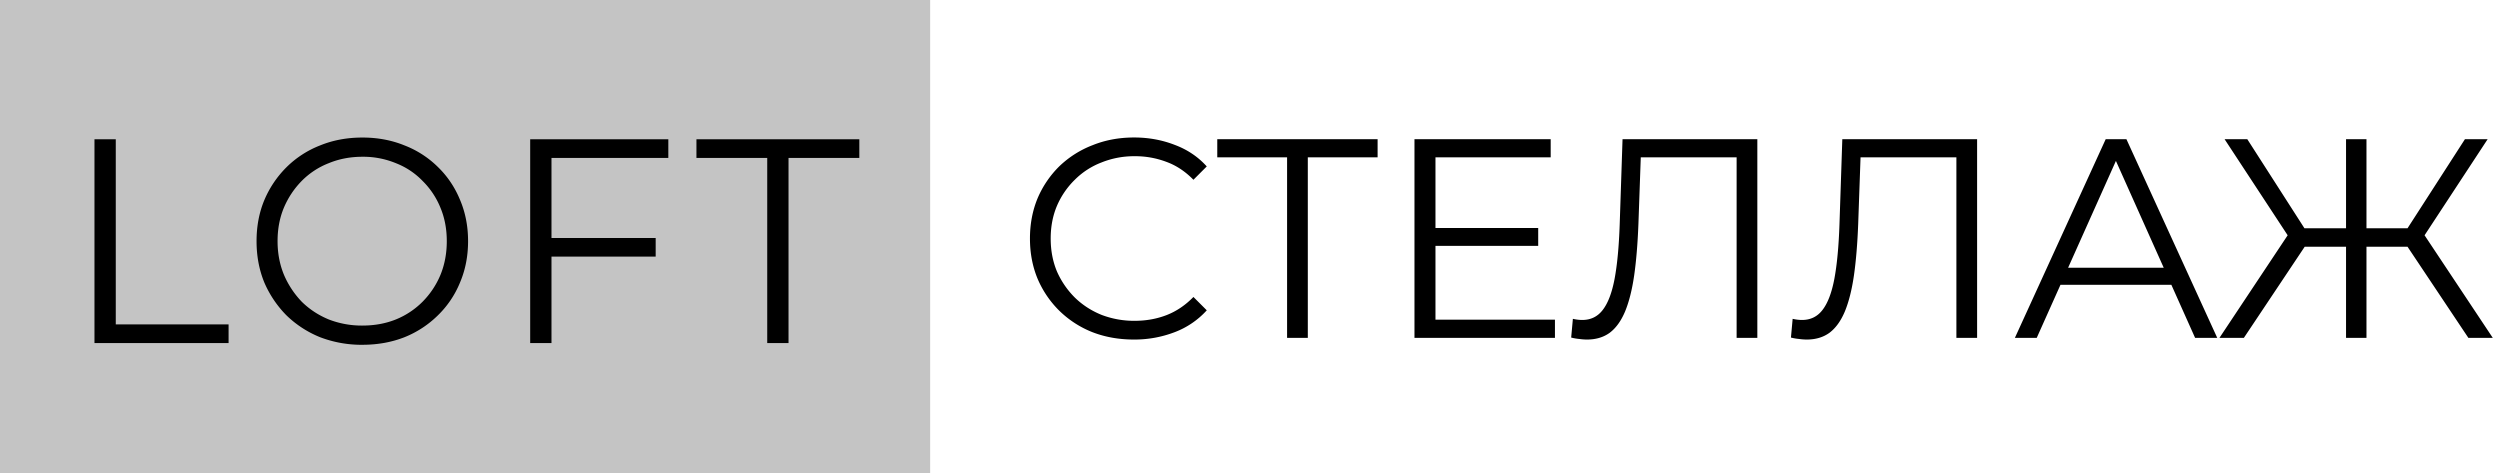
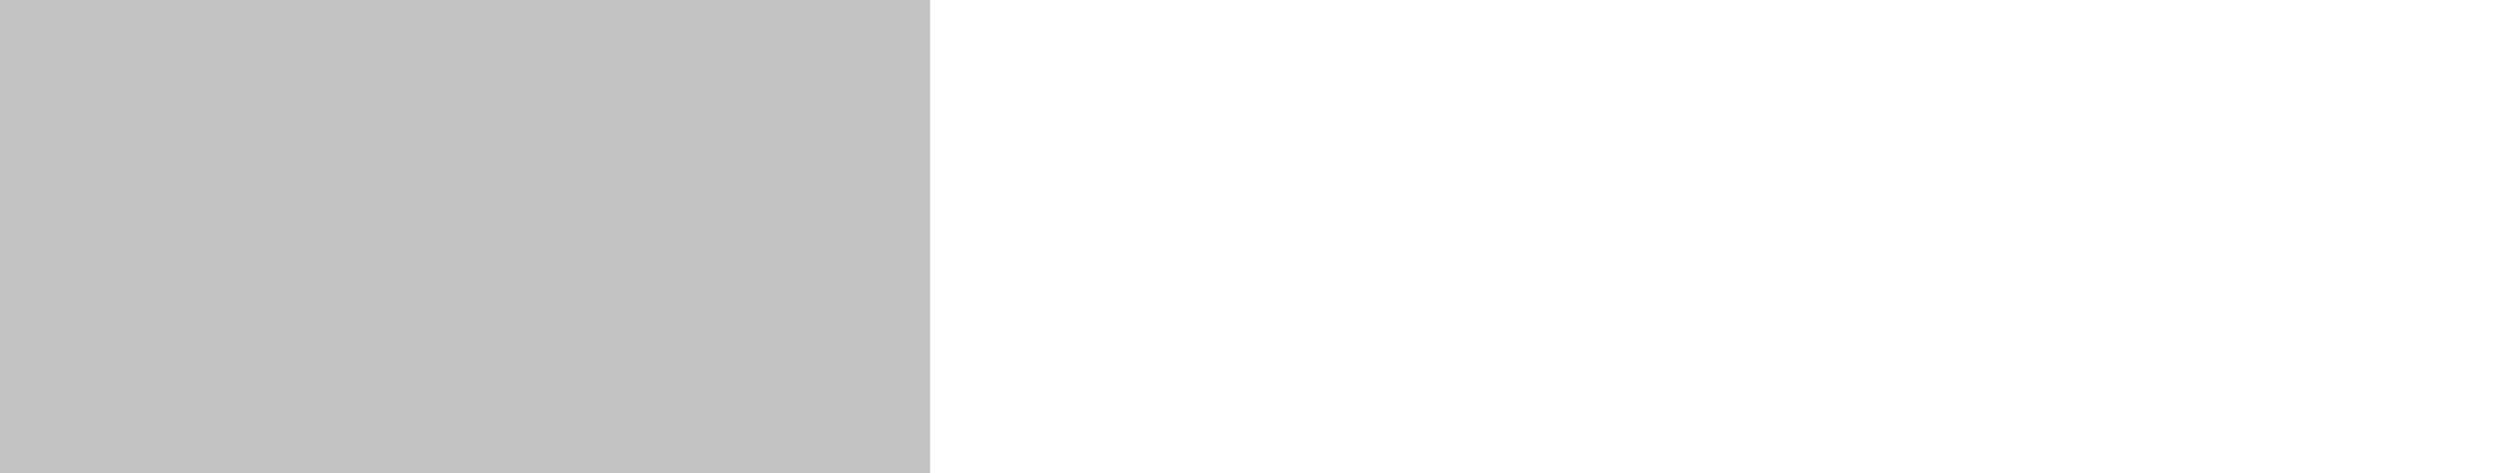
<svg xmlns="http://www.w3.org/2000/svg" width="185" height="35" fill="none">
  <g clip-path="url(#a)">
    <path d="M68.831 0H0v35h68.831V0Z" fill="#C4C4C4" />
-     <path d="M6.991 25.385V10.308h1.576v13.698h8.348v1.38H6.991Zm19.83.13a8.618 8.618 0 0 1-3.13-.56 7.719 7.719 0 0 1-2.491-1.617 7.877 7.877 0 0 1-1.64-2.433c-.383-.934-.575-1.953-.575-3.059 0-1.105.192-2.118.575-3.037.382-.91.94-1.737 1.64-2.434a7.274 7.274 0 0 1 2.491-1.615c.951-.388 1.995-.582 3.13-.582 1.122 0 2.159.194 3.11.582a7.207 7.207 0 0 1 2.47 1.594c.71.69 1.257 1.5 1.64 2.434.398.933.596 1.953.596 3.058 0 1.106-.199 2.125-.596 3.06a7.126 7.126 0 0 1-1.64 2.432 7.475 7.475 0 0 1-2.47 1.616c-.951.373-1.988.56-3.11.56Zm0-1.423c.895 0 1.719-.15 2.471-.452a5.922 5.922 0 0 0 1.98-1.314 6.19 6.19 0 0 0 1.32-1.98c.313-.762.47-1.595.47-2.5 0-.904-.157-1.73-.47-2.477a5.89 5.89 0 0 0-1.32-1.98 5.522 5.522 0 0 0-1.98-1.315 6.32 6.32 0 0 0-2.47-.474c-.895 0-1.725.158-2.492.474a5.733 5.733 0 0 0-2.002 1.314 6.342 6.342 0 0 0-1.32 1.981c-.312.747-.468 1.573-.468 2.477 0 .89.156 1.716.468 2.477a6.614 6.614 0 0 0 1.32 2.003c.568.56 1.236.998 2.002 1.314.795.307 1.64.46 2.492.452h-.001ZM40.64 17.61h7.88v1.38h-7.88v-1.38Zm.17 7.776h-1.576V10.308h10.222v1.378H40.81v13.7Zm15.965 0v-13.7h-5.238v-1.378H63.59v1.378h-5.239v13.7h-1.576ZM182.658 25l-4.893-7.329 1.323-.756L184.464 25h-1.806Zm-8.022-6.74v-1.366h4.2v1.365h-4.2Zm4.515-.442-1.428-.252 4.683-7.266h1.68l-4.935 7.518ZM166.047 25h-1.806l5.376-8.085 1.323.756-4.893 7.33Zm9.072 0h-1.512V10.3h1.512V25Zm-1.05-6.74h-4.2v-1.366h4.2v1.365Zm-4.515-.442-4.935-7.518h1.68l4.662 7.266-1.407.252ZM149.102 25l6.72-14.7h1.533l6.72 14.7h-1.638l-6.174-13.797h.63L150.719 25h-1.617Zm2.646-3.927.462-1.26h8.547l.462 1.26h-9.471ZM133.706 25.126c-.196 0-.385-.014-.567-.042a3.71 3.71 0 0 1-.609-.105l.126-1.386c.238.056.469.084.693.084.63 0 1.134-.245 1.512-.735.392-.504.686-1.274.882-2.31.196-1.05.322-2.394.378-4.032l.21-6.3h9.975V25h-1.533V11.224l.399.42h-7.854l.378-.44-.189 5.354c-.056 1.47-.161 2.744-.315 3.822-.154 1.064-.378 1.953-.672 2.667-.294.7-.672 1.225-1.134 1.575-.462.336-1.022.504-1.68.504ZM117.443 25.126c-.196 0-.385-.014-.567-.042a3.71 3.71 0 0 1-.609-.105l.126-1.386c.238.056.469.084.693.084.63 0 1.134-.245 1.512-.735.392-.504.686-1.274.882-2.31.196-1.05.322-2.394.378-4.032l.21-6.3h9.975V25h-1.533V11.224l.399.42h-7.854l.378-.44-.189 5.354c-.056 1.47-.161 2.744-.315 3.822-.154 1.064-.378 1.953-.672 2.667-.294.7-.672 1.225-1.134 1.575-.462.336-1.022.504-1.68.504ZM106.057 16.873h7.77v1.323h-7.77v-1.323Zm.168 6.783h8.841V25h-10.395V10.3h10.08v1.344h-8.526v12.012ZM95.244 25V11.224l.42.42h-5.586V10.3h11.865v1.344h-5.565l.4-.42V25h-1.534ZM83.903 25.126c-1.106 0-2.128-.182-3.066-.546a7.38 7.38 0 0 1-2.436-1.575 7.361 7.361 0 0 1-1.617-2.373c-.378-.91-.567-1.904-.567-2.982 0-1.078.19-2.072.567-2.982a7.361 7.361 0 0 1 1.617-2.373 7.342 7.342 0 0 1 2.458-1.554c.938-.378 1.96-.567 3.066-.567 1.064 0 2.065.182 3.002.546.938.35 1.73.882 2.373 1.596l-.986.987c-.602-.616-1.267-1.057-1.995-1.323a6.496 6.496 0 0 0-2.353-.42 6.45 6.45 0 0 0-2.456.462 5.658 5.658 0 0 0-1.975 1.281 6.008 6.008 0 0 0-1.322 1.932c-.308.728-.462 1.533-.462 2.415 0 .882.153 1.694.462 2.436a6.329 6.329 0 0 0 1.323 1.932c.56.546 1.218.973 1.974 1.281a6.72 6.72 0 0 0 2.456.441c.84 0 1.625-.14 2.353-.42.727-.28 1.392-.728 1.995-1.344l.987.987a6.128 6.128 0 0 1-2.374 1.617 8.286 8.286 0 0 1-3.024.546Z" fill="#000" />
  </g>
  <defs>
    <clipPath id="a">
      <path fill="#fff" d="M0 0h185v35H0z" />
    </clipPath>
  </defs>
</svg>